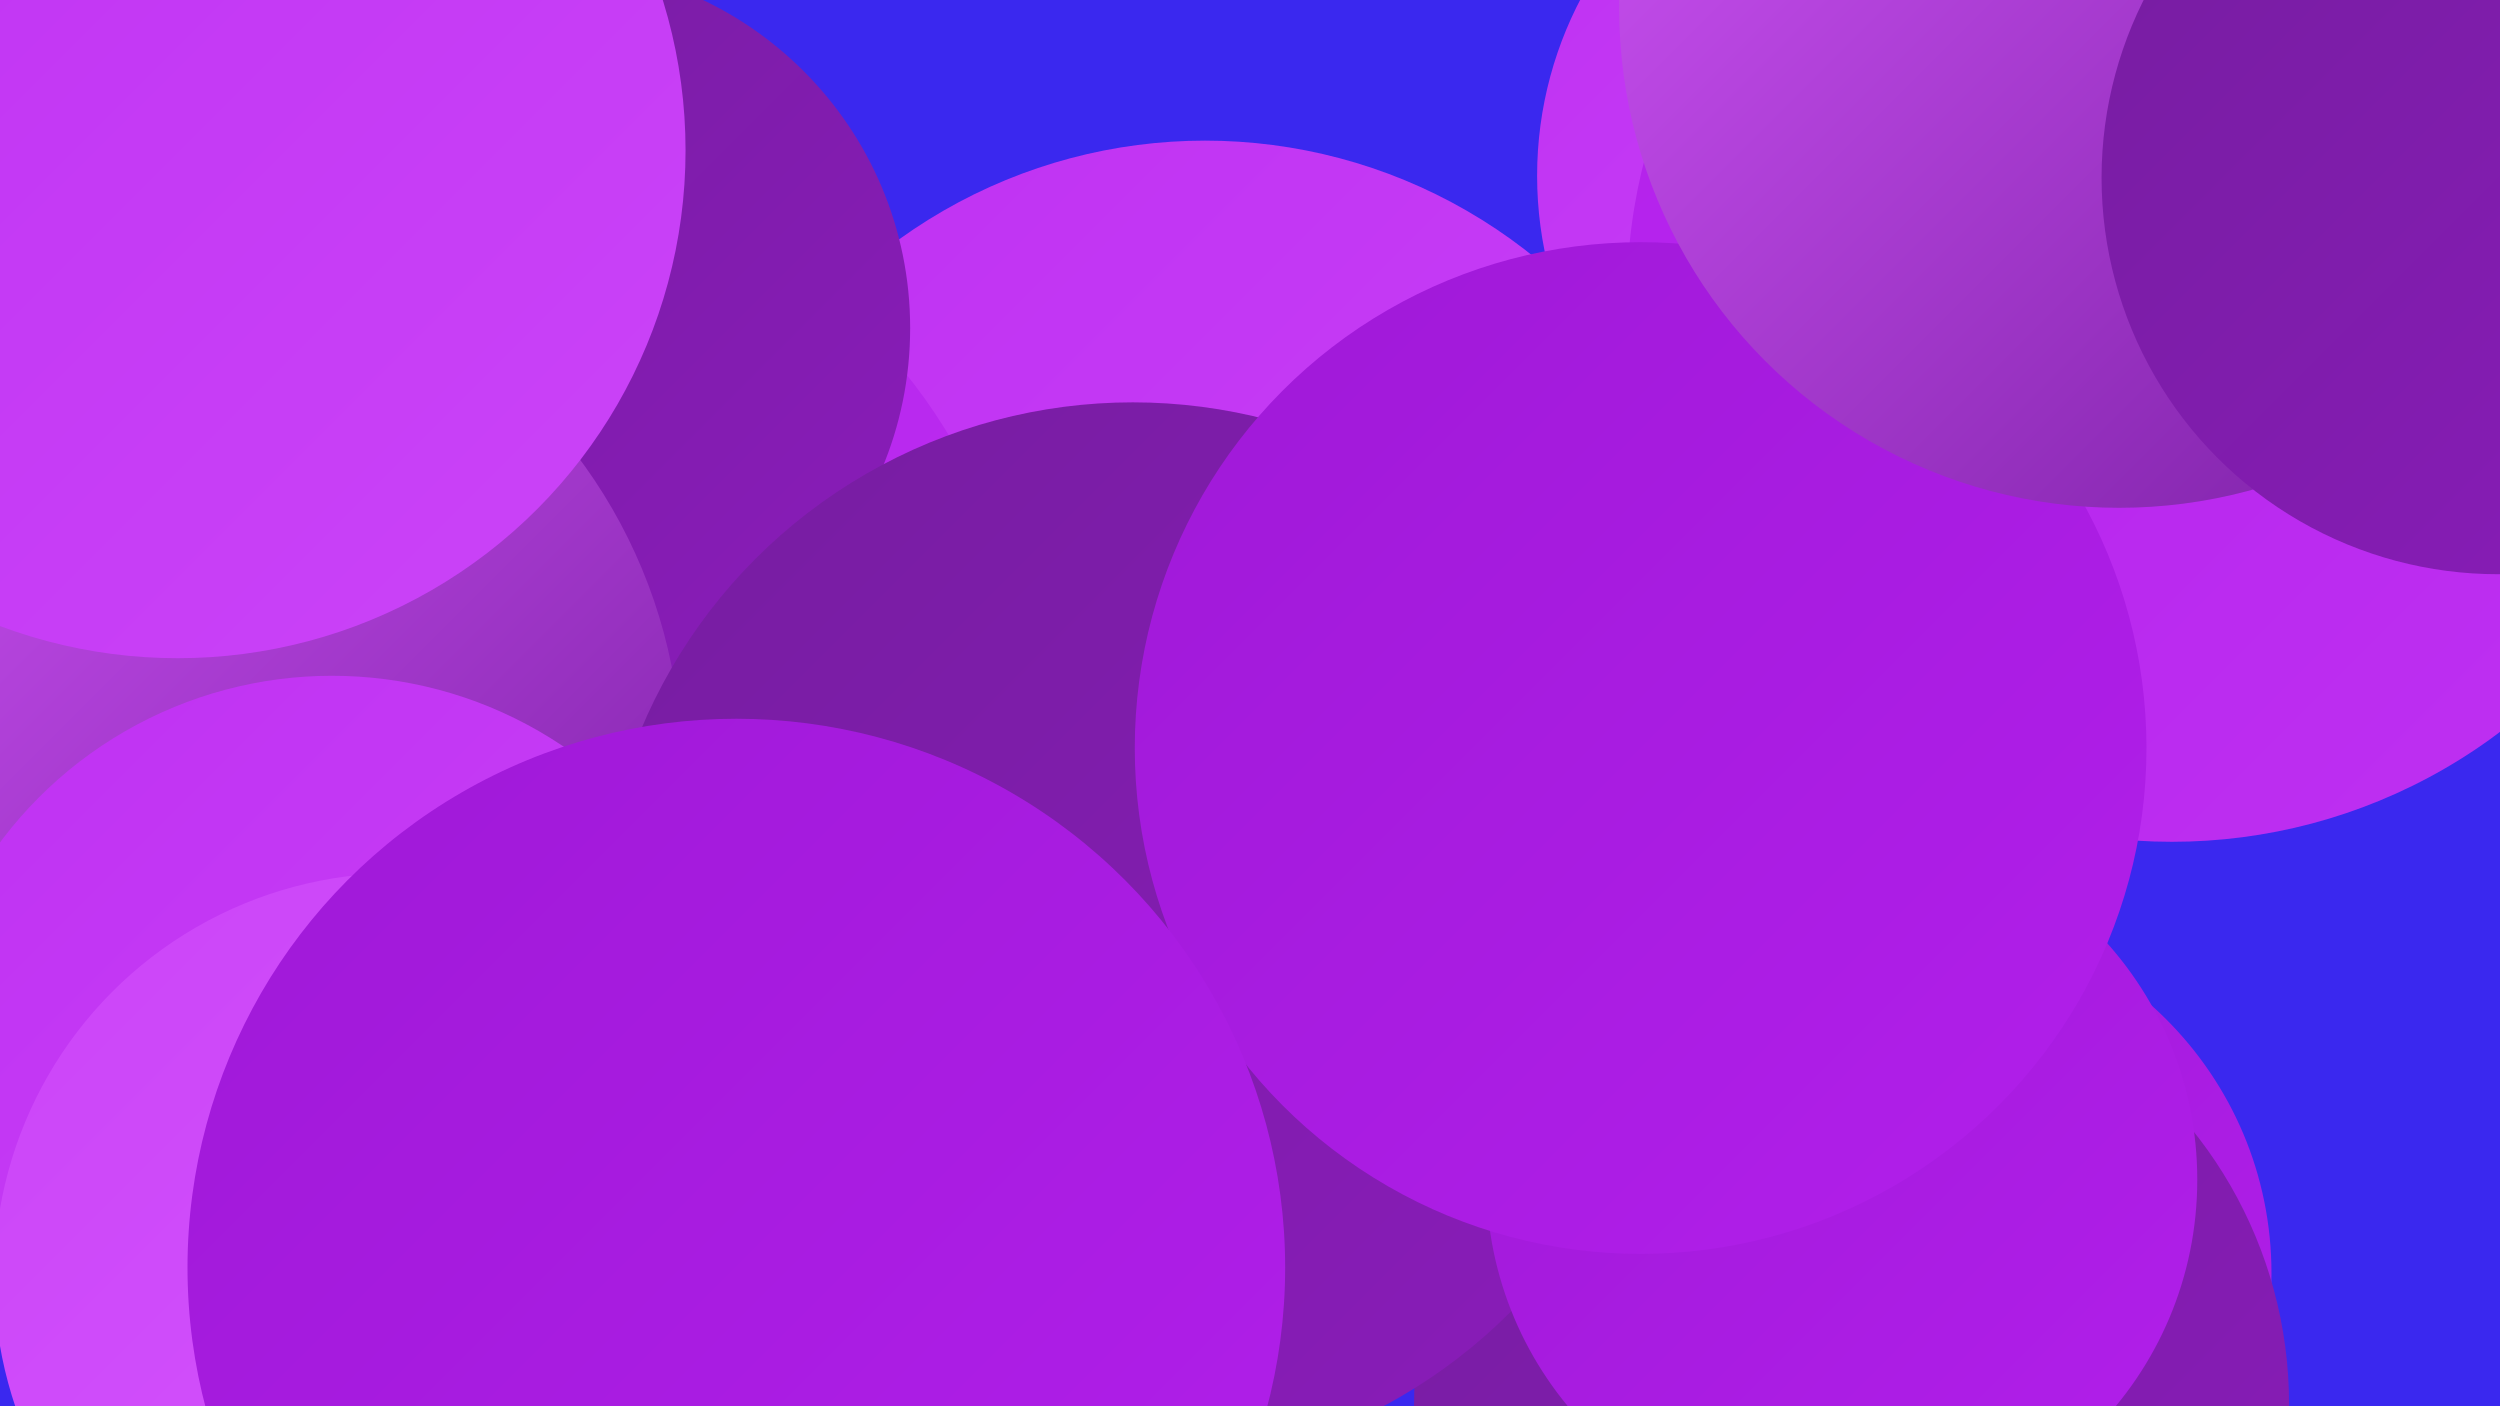
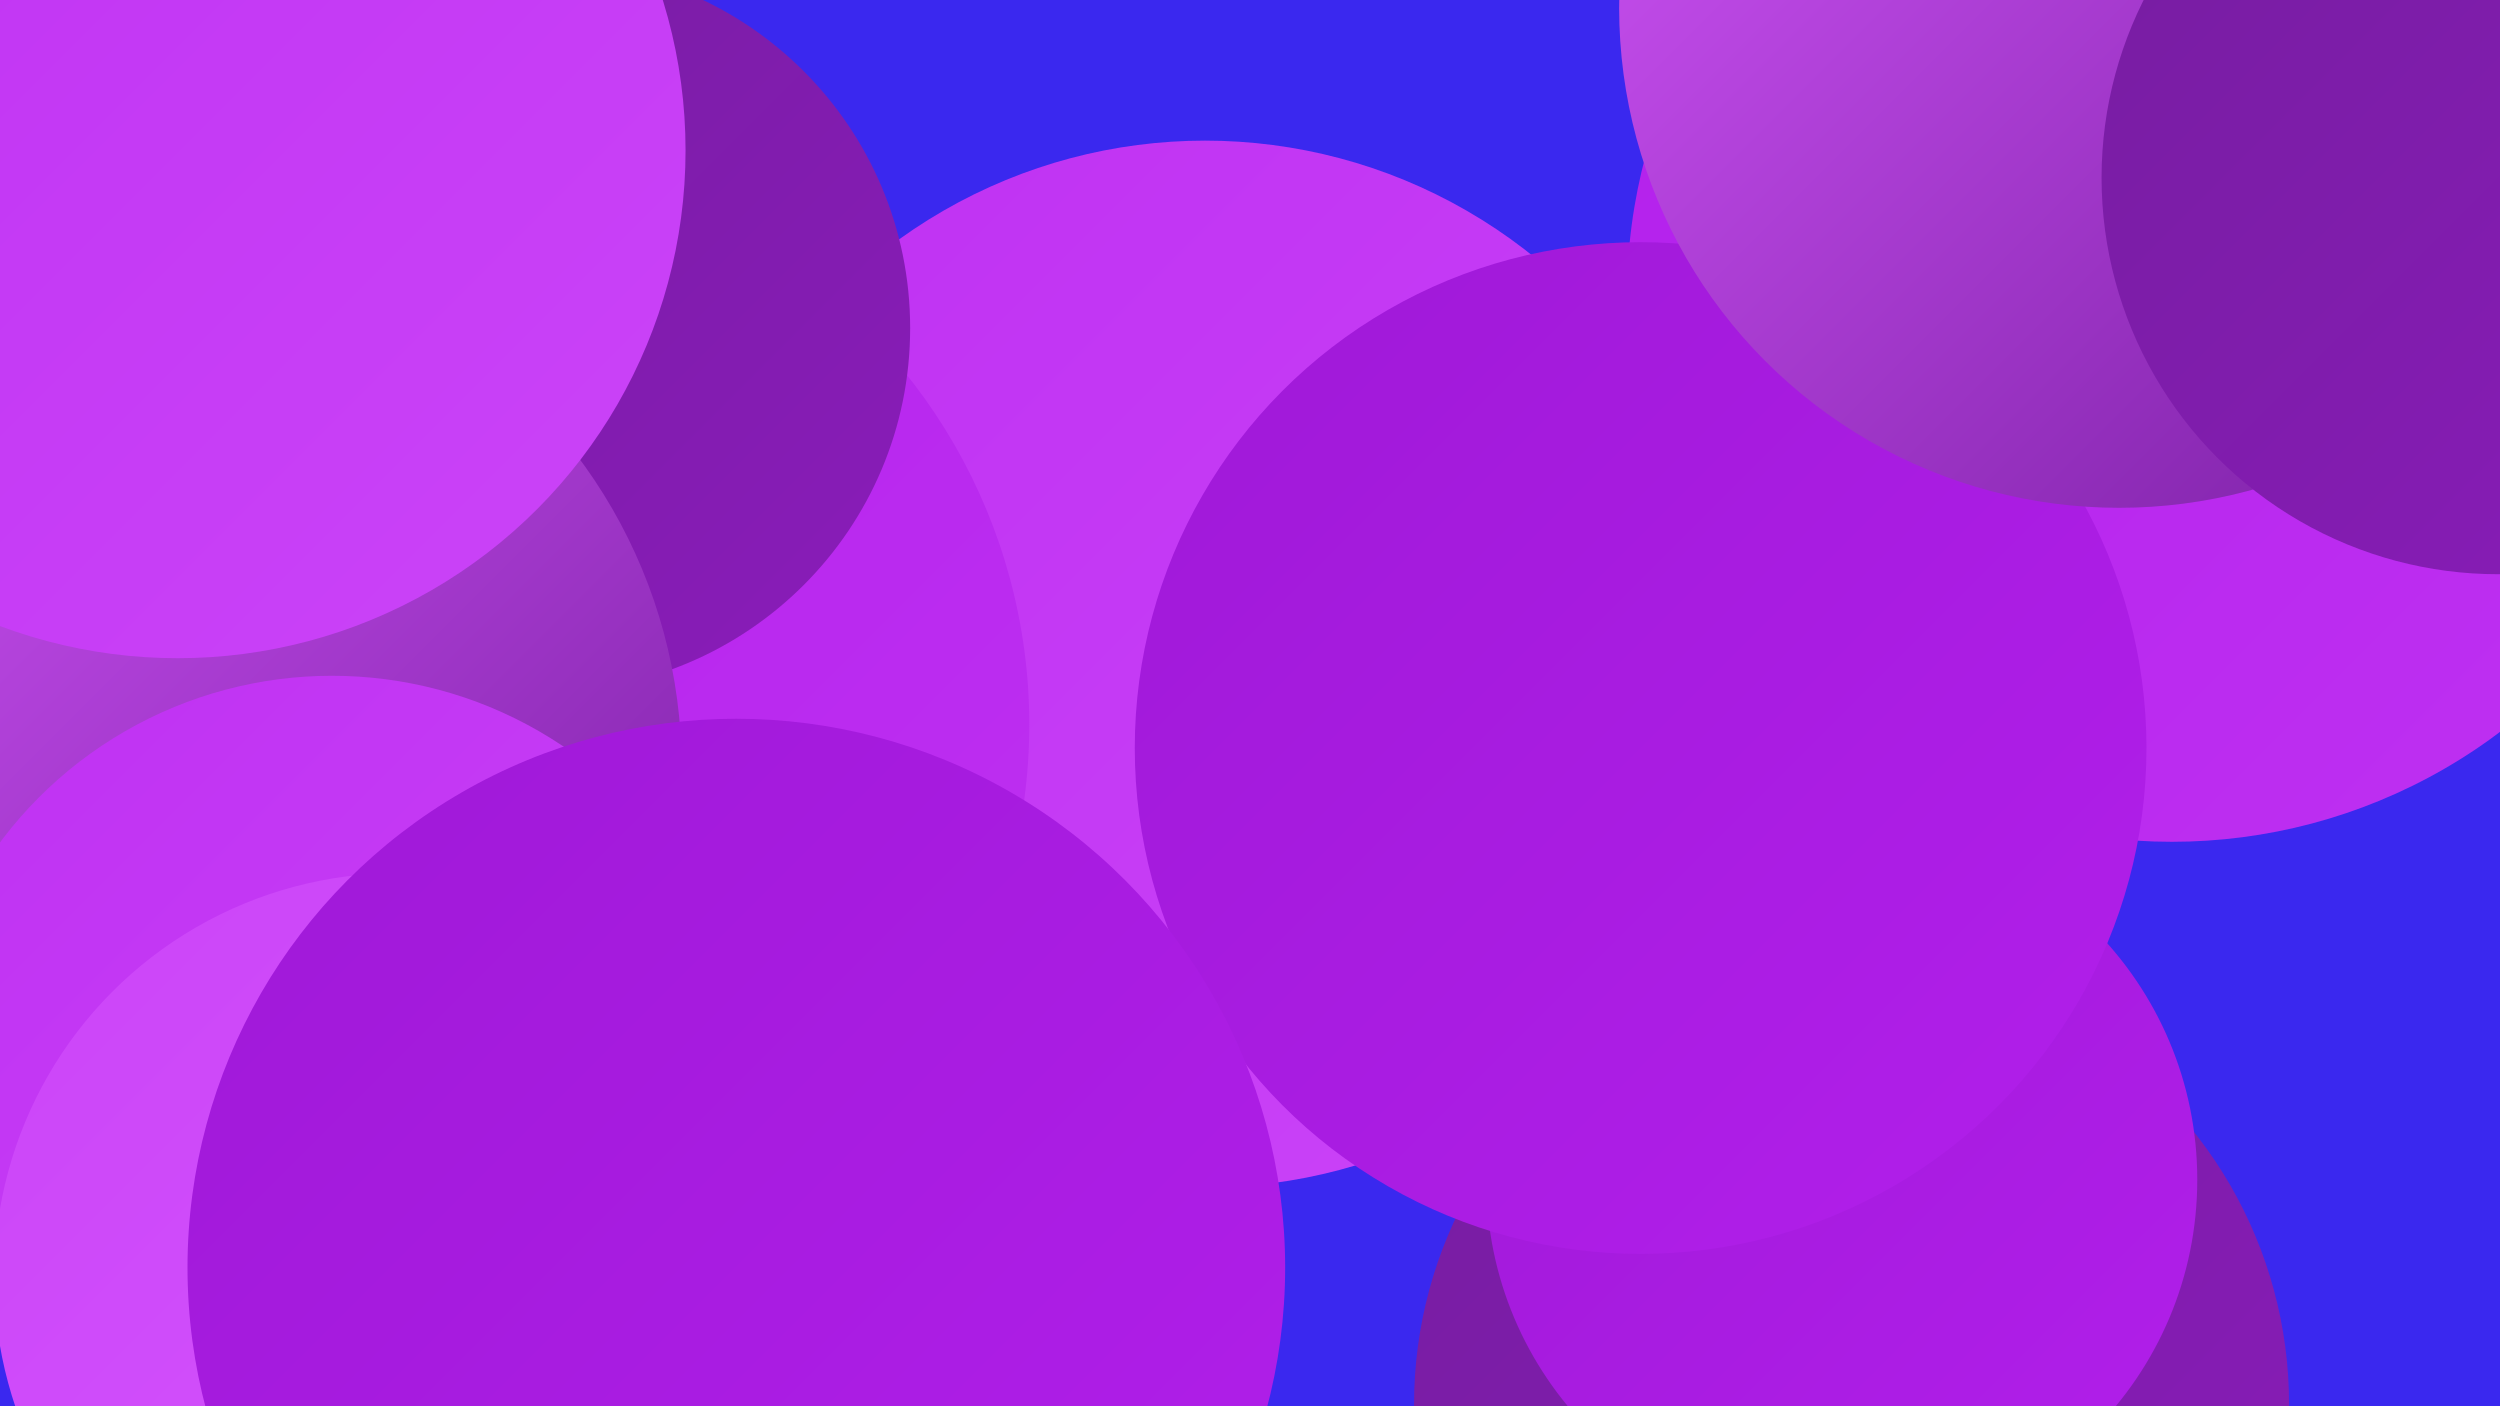
<svg xmlns="http://www.w3.org/2000/svg" width="1280" height="720">
  <defs>
    <linearGradient id="grad0" x1="0%" y1="0%" x2="100%" y2="100%">
      <stop offset="0%" style="stop-color:#761da0;stop-opacity:1" />
      <stop offset="100%" style="stop-color:#8a1cba;stop-opacity:1" />
    </linearGradient>
    <linearGradient id="grad1" x1="0%" y1="0%" x2="100%" y2="100%">
      <stop offset="0%" style="stop-color:#8a1cba;stop-opacity:1" />
      <stop offset="100%" style="stop-color:#9f19d7;stop-opacity:1" />
    </linearGradient>
    <linearGradient id="grad2" x1="0%" y1="0%" x2="100%" y2="100%">
      <stop offset="0%" style="stop-color:#9f19d7;stop-opacity:1" />
      <stop offset="100%" style="stop-color:#b21feb;stop-opacity:1" />
    </linearGradient>
    <linearGradient id="grad3" x1="0%" y1="0%" x2="100%" y2="100%">
      <stop offset="0%" style="stop-color:#b21feb;stop-opacity:1" />
      <stop offset="100%" style="stop-color:#bf31f2;stop-opacity:1" />
    </linearGradient>
    <linearGradient id="grad4" x1="0%" y1="0%" x2="100%" y2="100%">
      <stop offset="0%" style="stop-color:#bf31f2;stop-opacity:1" />
      <stop offset="100%" style="stop-color:#cb44f8;stop-opacity:1" />
    </linearGradient>
    <linearGradient id="grad5" x1="0%" y1="0%" x2="100%" y2="100%">
      <stop offset="0%" style="stop-color:#cb44f8;stop-opacity:1" />
      <stop offset="100%" style="stop-color:#d658fd;stop-opacity:1" />
    </linearGradient>
    <linearGradient id="grad6" x1="0%" y1="0%" x2="100%" y2="100%">
      <stop offset="0%" style="stop-color:#d658fd;stop-opacity:1" />
      <stop offset="100%" style="stop-color:#761da0;stop-opacity:1" />
    </linearGradient>
  </defs>
  <rect width="1280" height="720" fill="#3a28ef" />
-   <circle cx="982" cy="90" r="195" fill="url(#grad4)" />
  <circle cx="313" cy="302" r="187" fill="url(#grad4)" />
  <circle cx="617" cy="340" r="268" fill="url(#grad4)" />
  <circle cx="1197" cy="147" r="186" fill="url(#grad5)" />
  <circle cx="240" cy="371" r="287" fill="url(#grad3)" />
-   <circle cx="979" cy="652" r="184" fill="url(#grad2)" />
  <circle cx="280" cy="168" r="186" fill="url(#grad0)" />
-   <circle cx="1087" cy="147" r="216" fill="url(#grad3)" />
  <circle cx="84" cy="393" r="265" fill="url(#grad6)" />
  <circle cx="948" cy="719" r="224" fill="url(#grad0)" />
  <circle cx="170" cy="558" r="212" fill="url(#grad4)" />
  <circle cx="204" cy="654" r="207" fill="url(#grad5)" />
-   <circle cx="580" cy="479" r="273" fill="url(#grad0)" />
  <circle cx="1112" cy="152" r="279" fill="url(#grad3)" />
  <circle cx="943" cy="604" r="182" fill="url(#grad2)" />
  <circle cx="840" cy="383" r="259" fill="url(#grad2)" />
  <circle cx="91" cy="77" r="260" fill="url(#grad4)" />
  <circle cx="377" cy="649" r="281" fill="url(#grad2)" />
  <circle cx="1085" cy="4" r="256" fill="url(#grad6)" />
  <circle cx="1279" cy="91" r="203" fill="url(#grad0)" />
</svg>